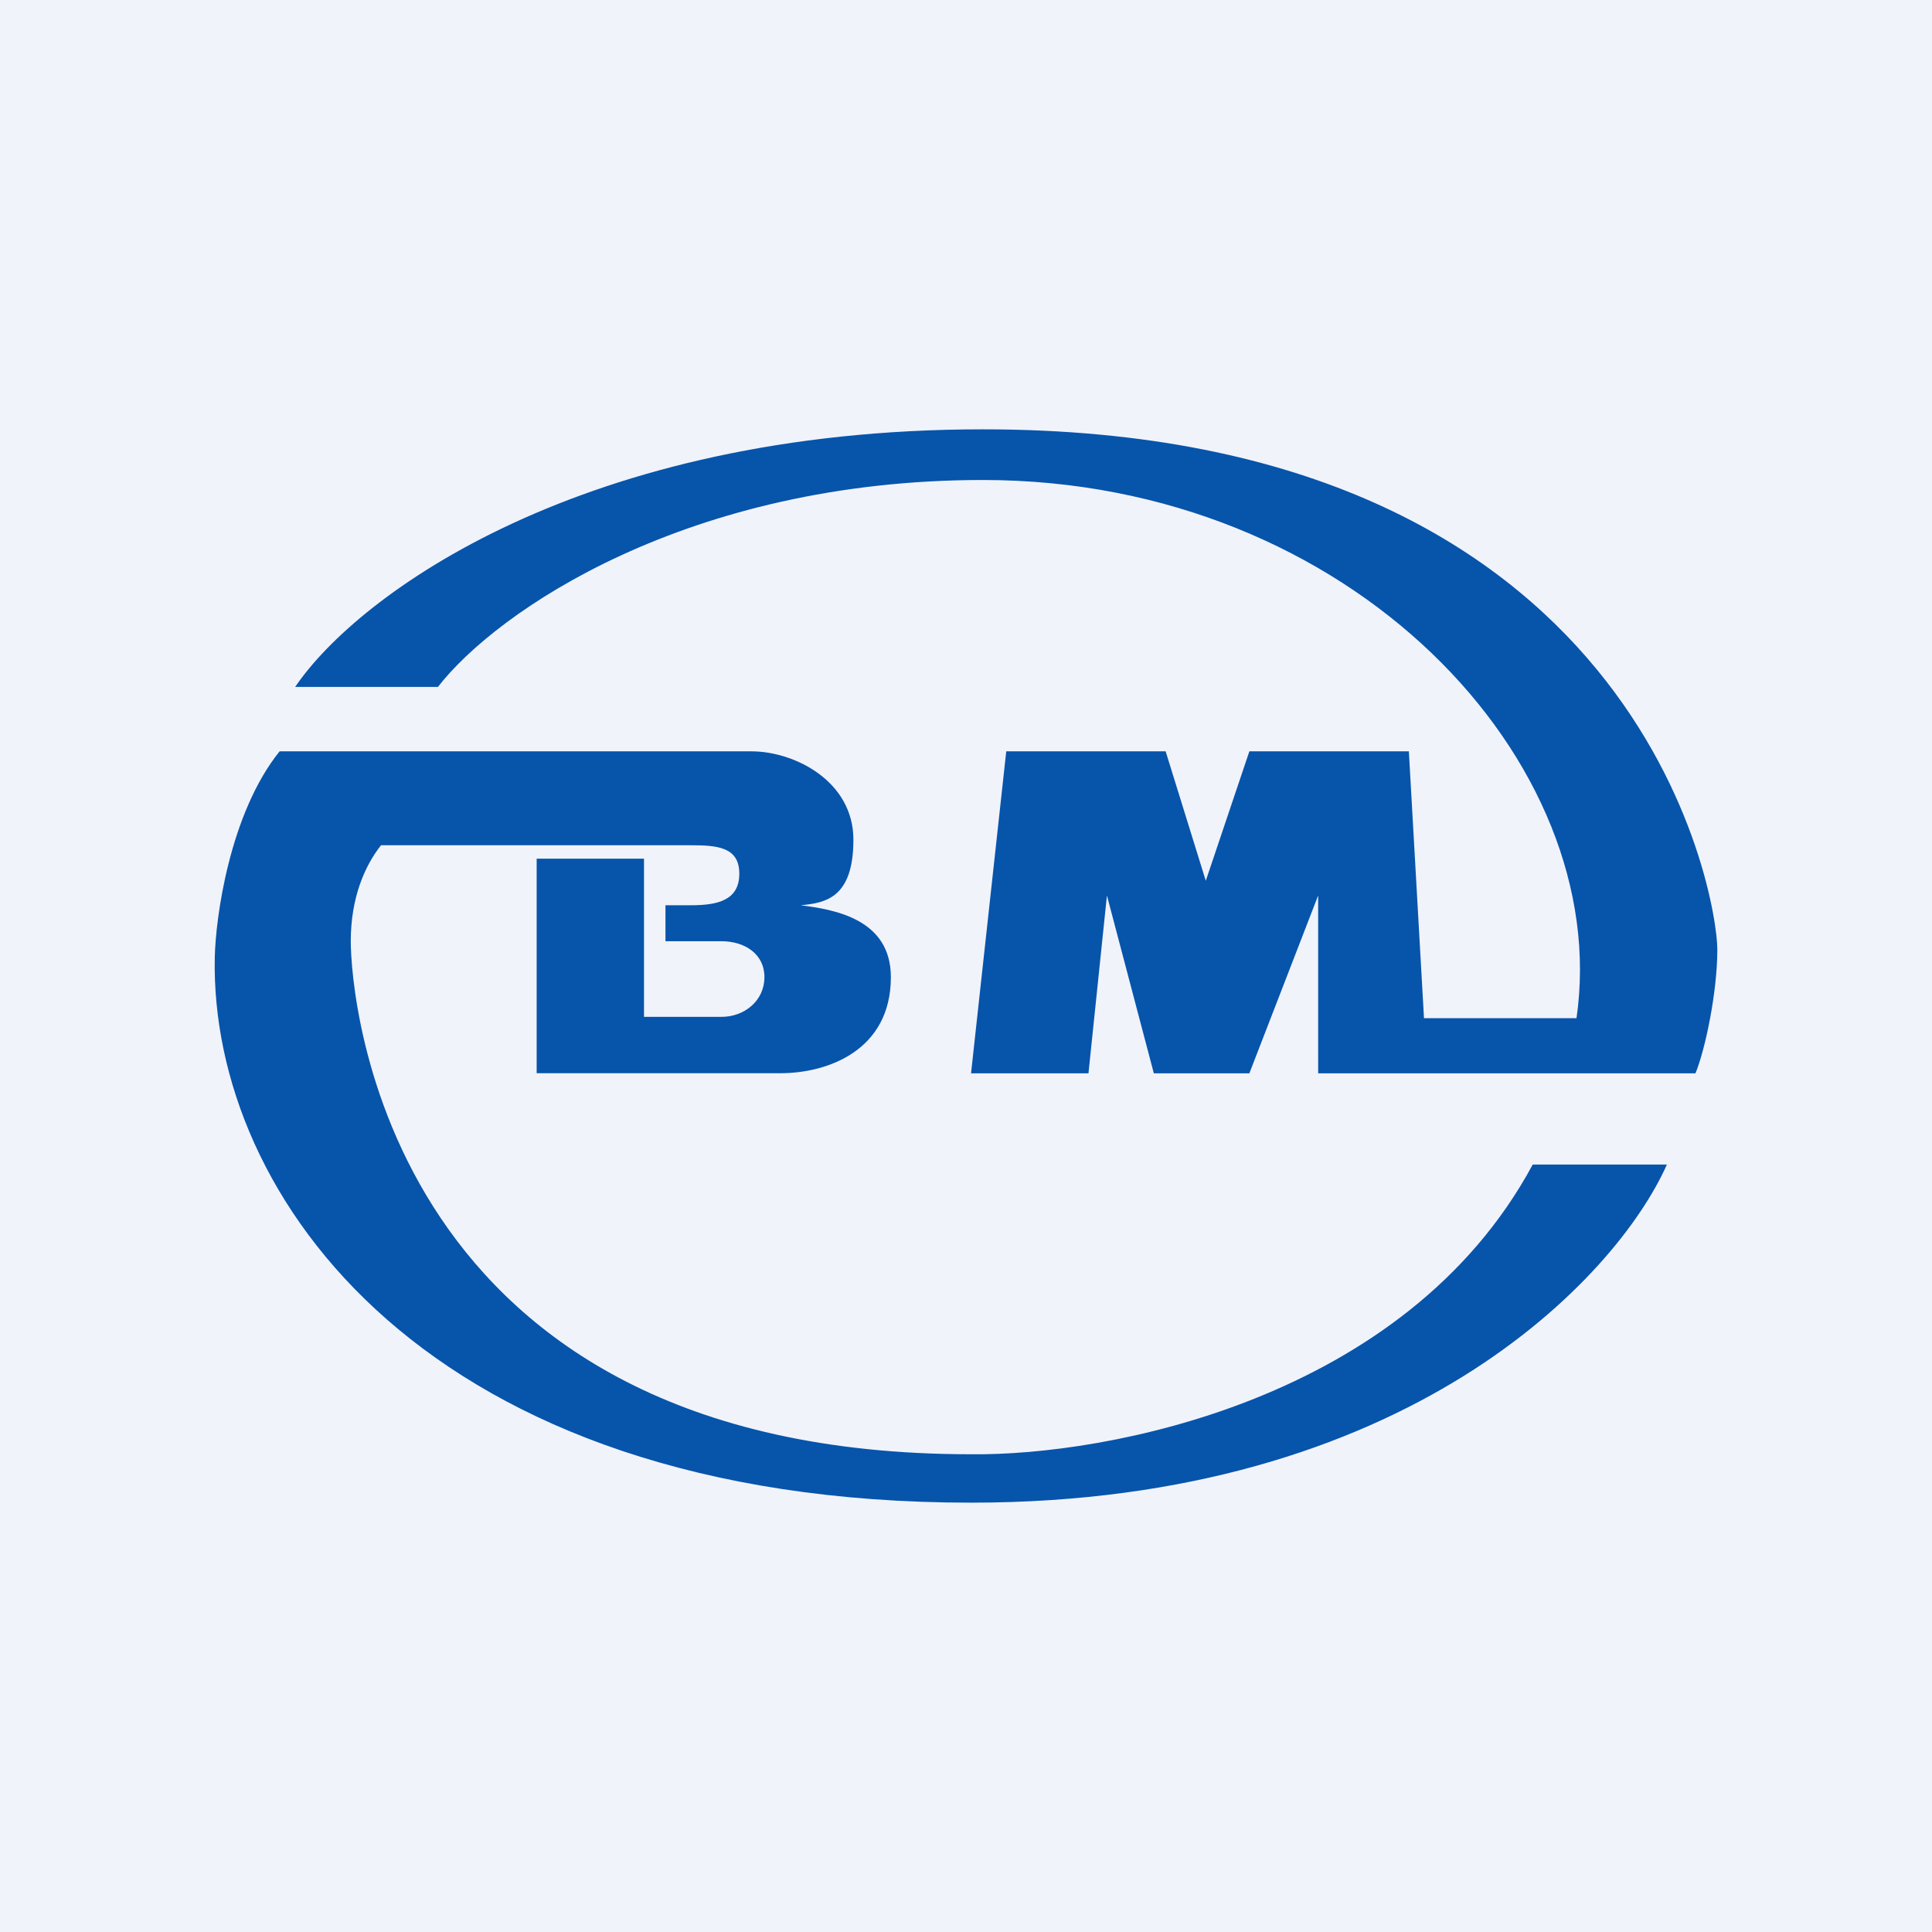
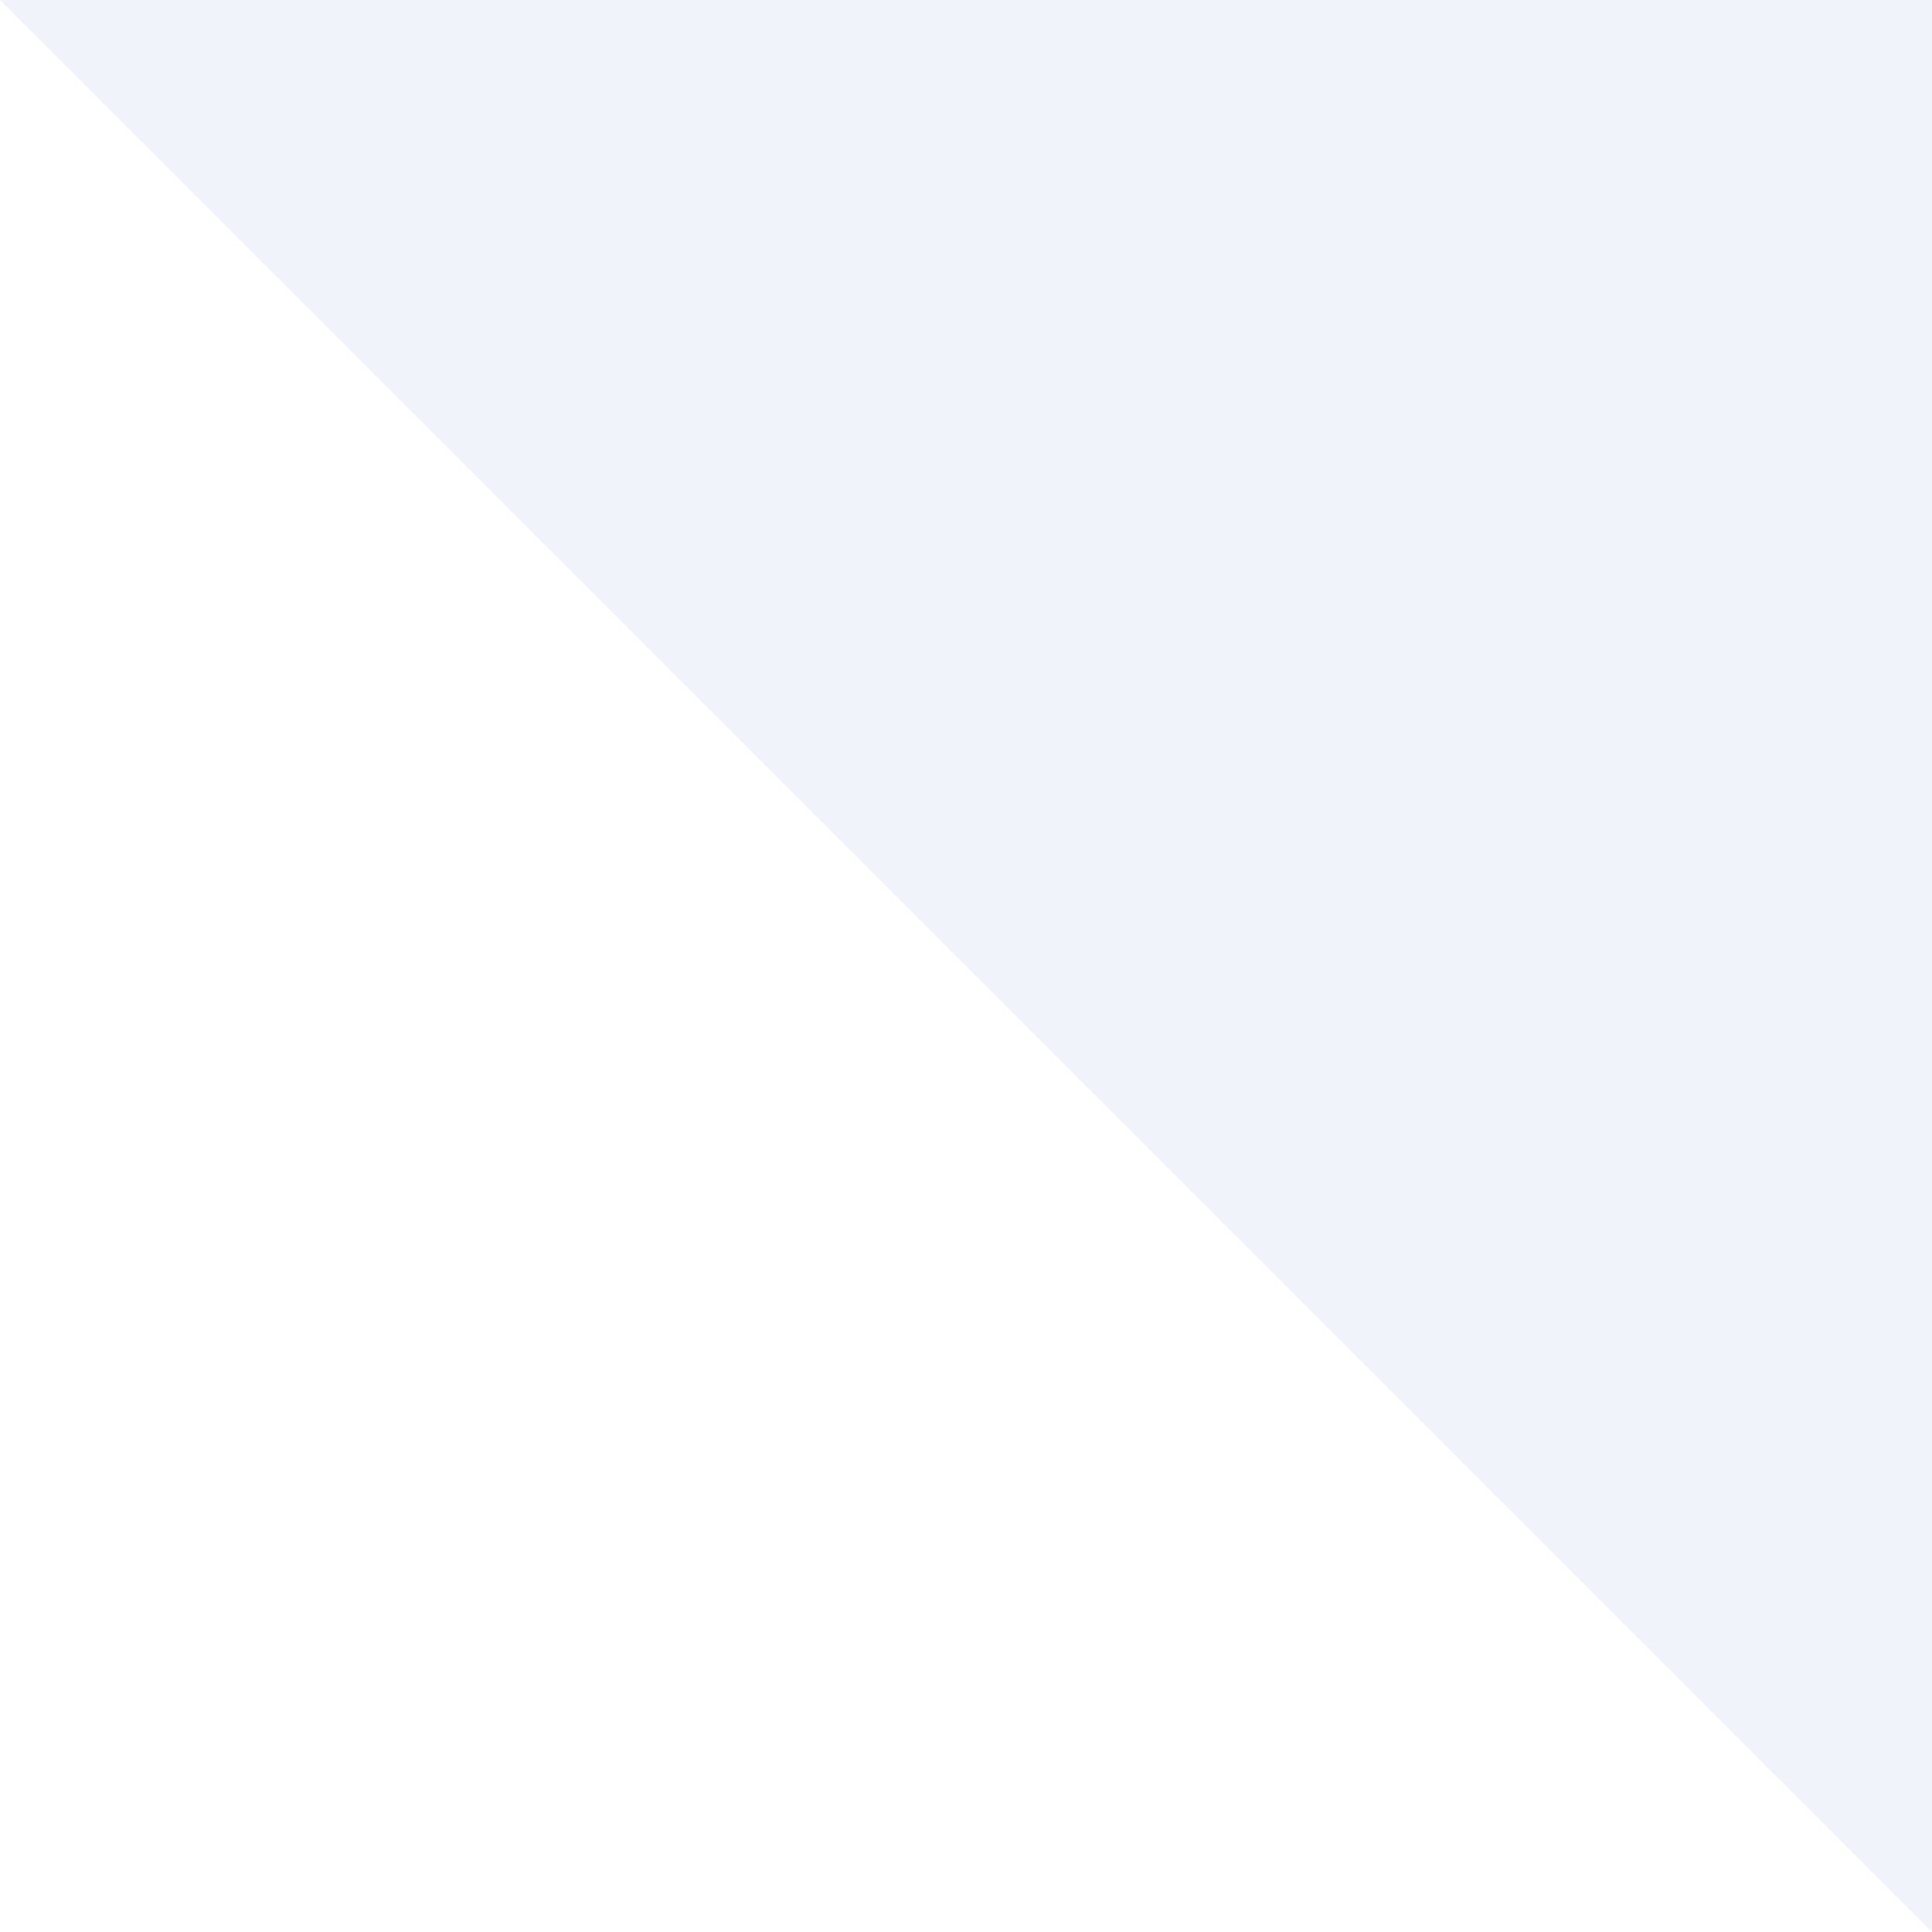
<svg xmlns="http://www.w3.org/2000/svg" width="18" height="18" fill="none">
-   <path fill="#F0F3FA" d="M0 0h18v18H0z" />
-   <path fill-rule="evenodd" clip-rule="evenodd" d="M2.75 6.4H4.08c.547-.706 2.328-1.928 5.078-1.928 3.437 0 5.874 2.637 5.53 5.014h-1.421L13.126 7H11.64l-.406 1.206L10.86 7H9.375l-.328 3h1.094l.172-1.657L10.75 10h.89l.641-1.657V10h3.515c.089-.213.204-.752.204-1.154C16 8.343 15.281 4 9.157 4 5.432 4 3.334 5.537 2.75 6.4Zm-.145.6H7c.406 0 .951.28.951.823 0 .543-.26.59-.491.611.312.04.84.127.84.67 0 .68-.585.895-1.03.895H5V8h1v1.474h.72c.218 0 .402-.152.402-.37 0-.217-.184-.335-.402-.335H6.2v-.335h.238c.248 0 .45-.046.45-.294 0-.247-.202-.265-.45-.265H3.55c-.151.19-.282.489-.282.894 0 .507.31 4.78 5.778 4.78 1.25.015 4.047-.496 5.234-2.699h1.25C15.062 11.903 13.11 14 9.047 14c-5.078 0-7.09-2.862-7.046-5.077.007-.371.138-1.344.604-1.923Z" fill="#0754AB" />
+   <path fill="#F0F3FA" d="M0 0h18v18z" />
</svg>